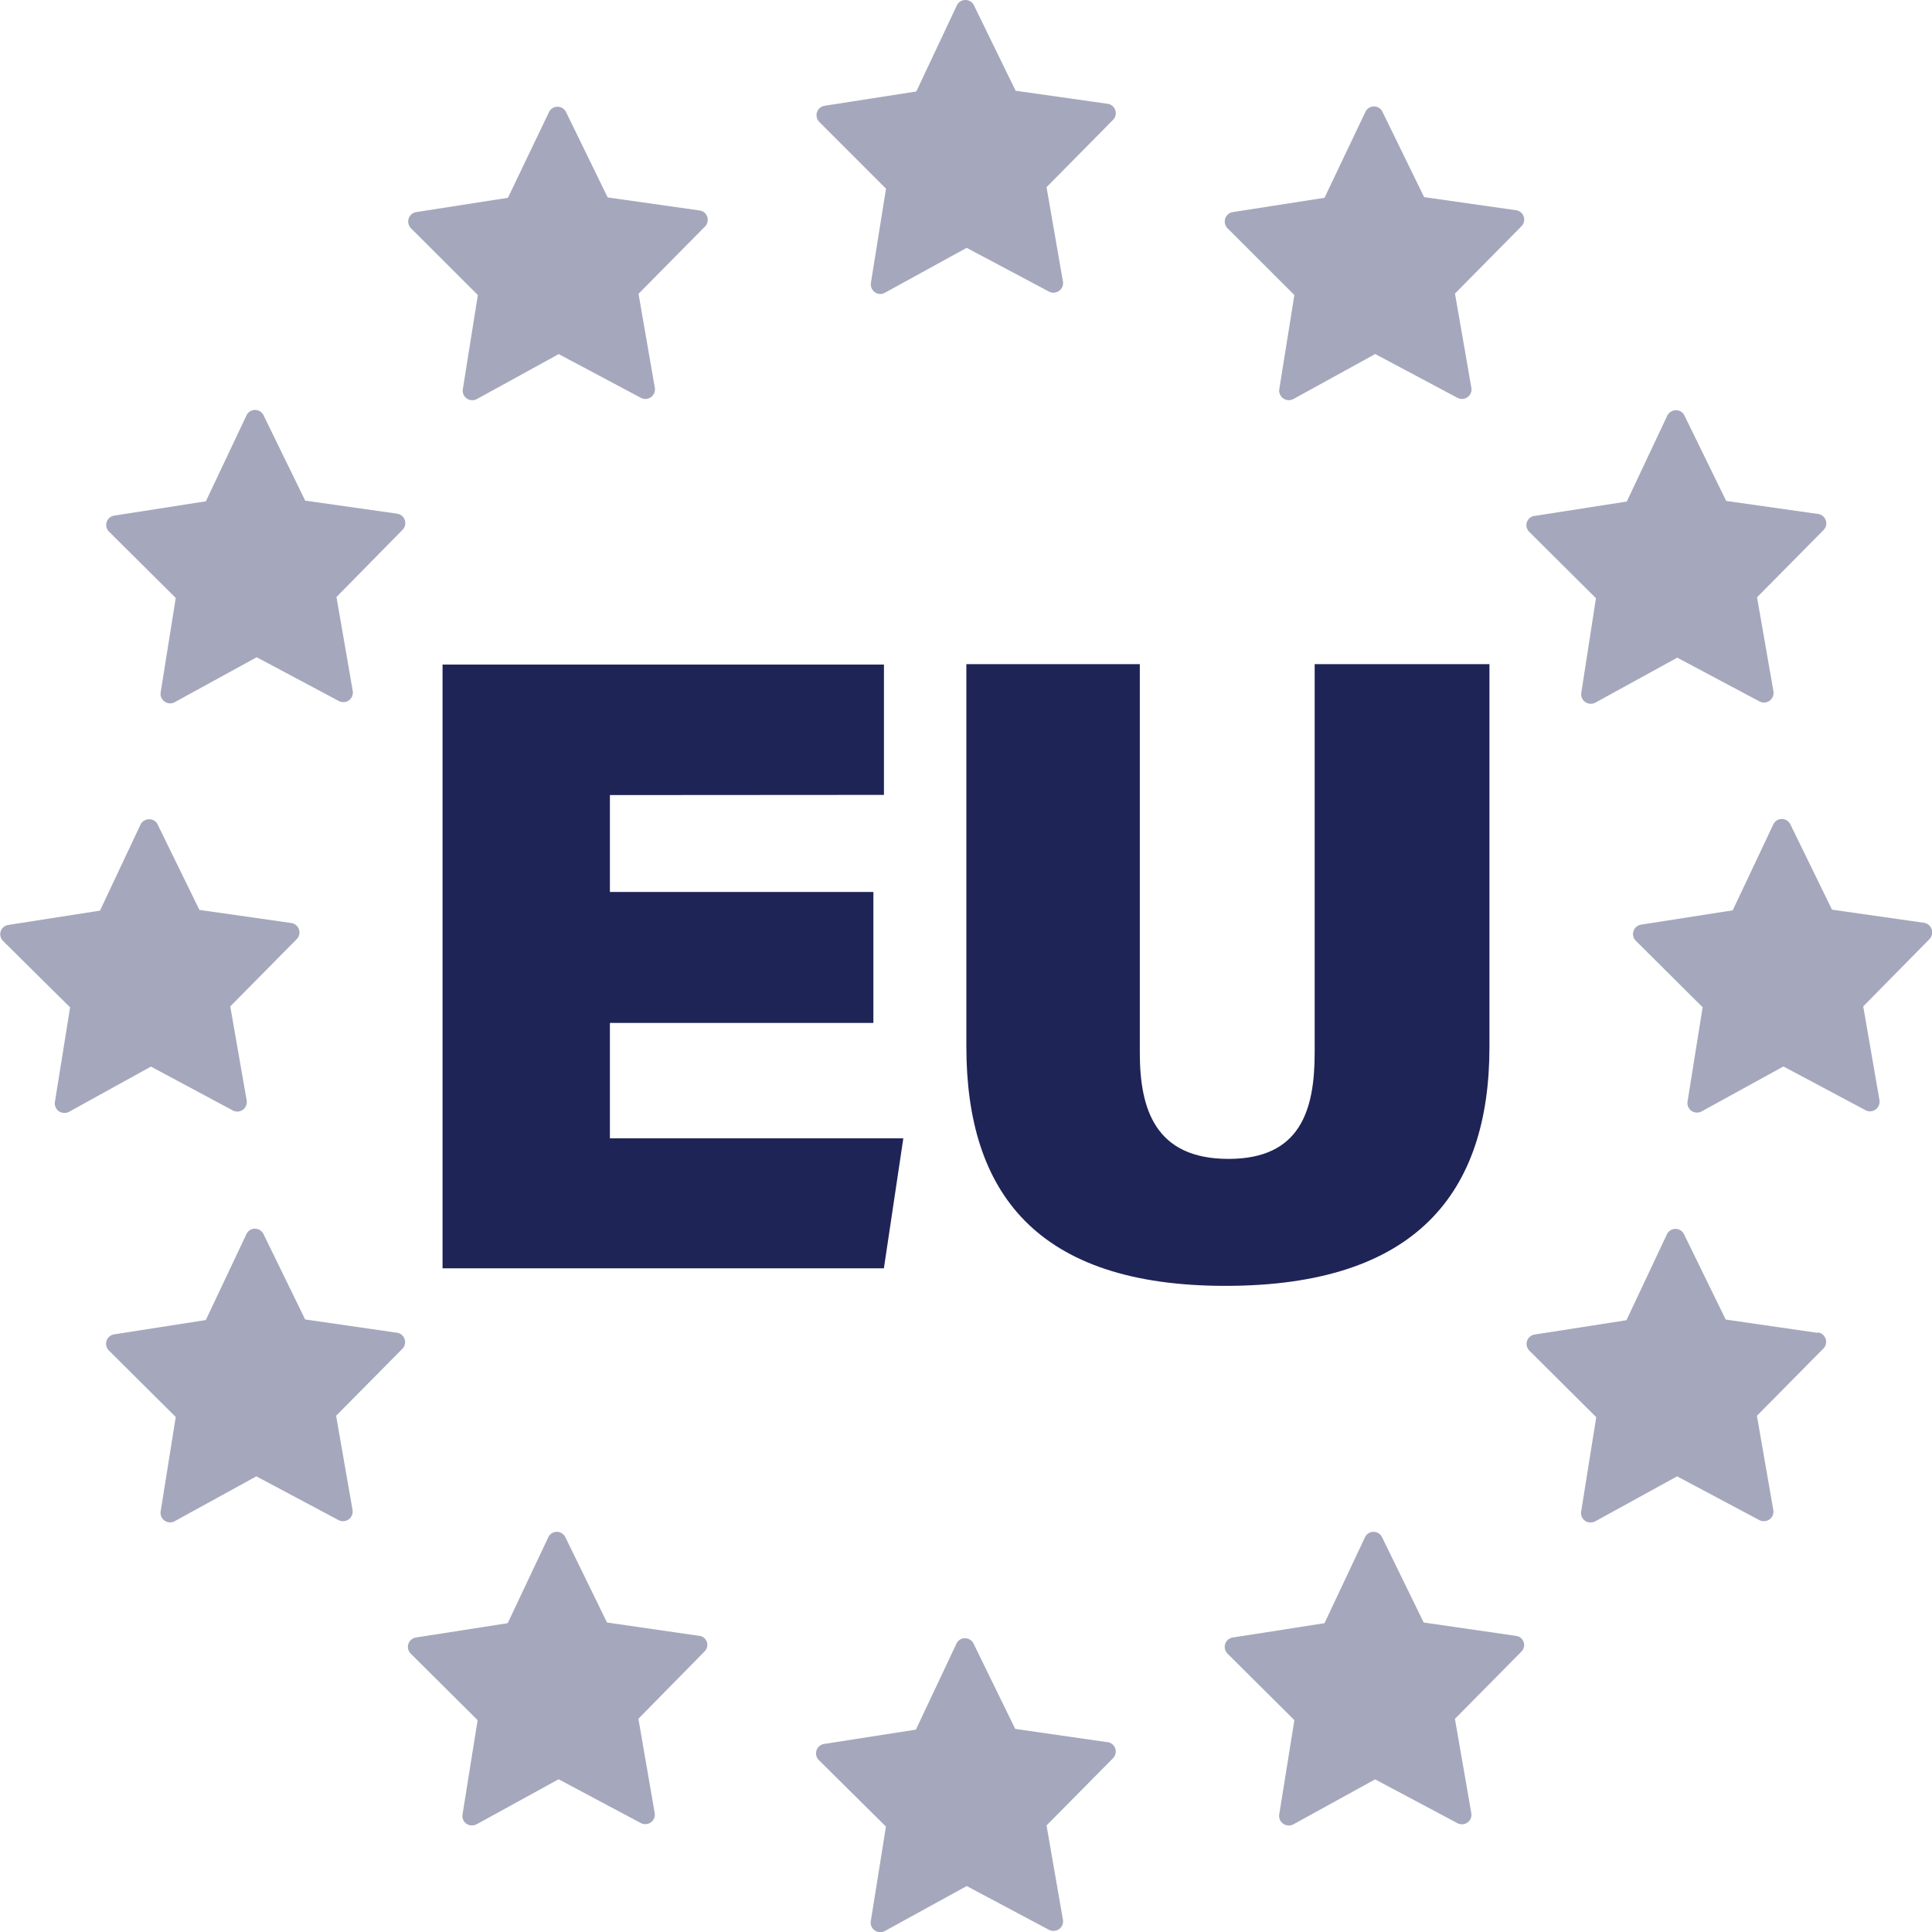
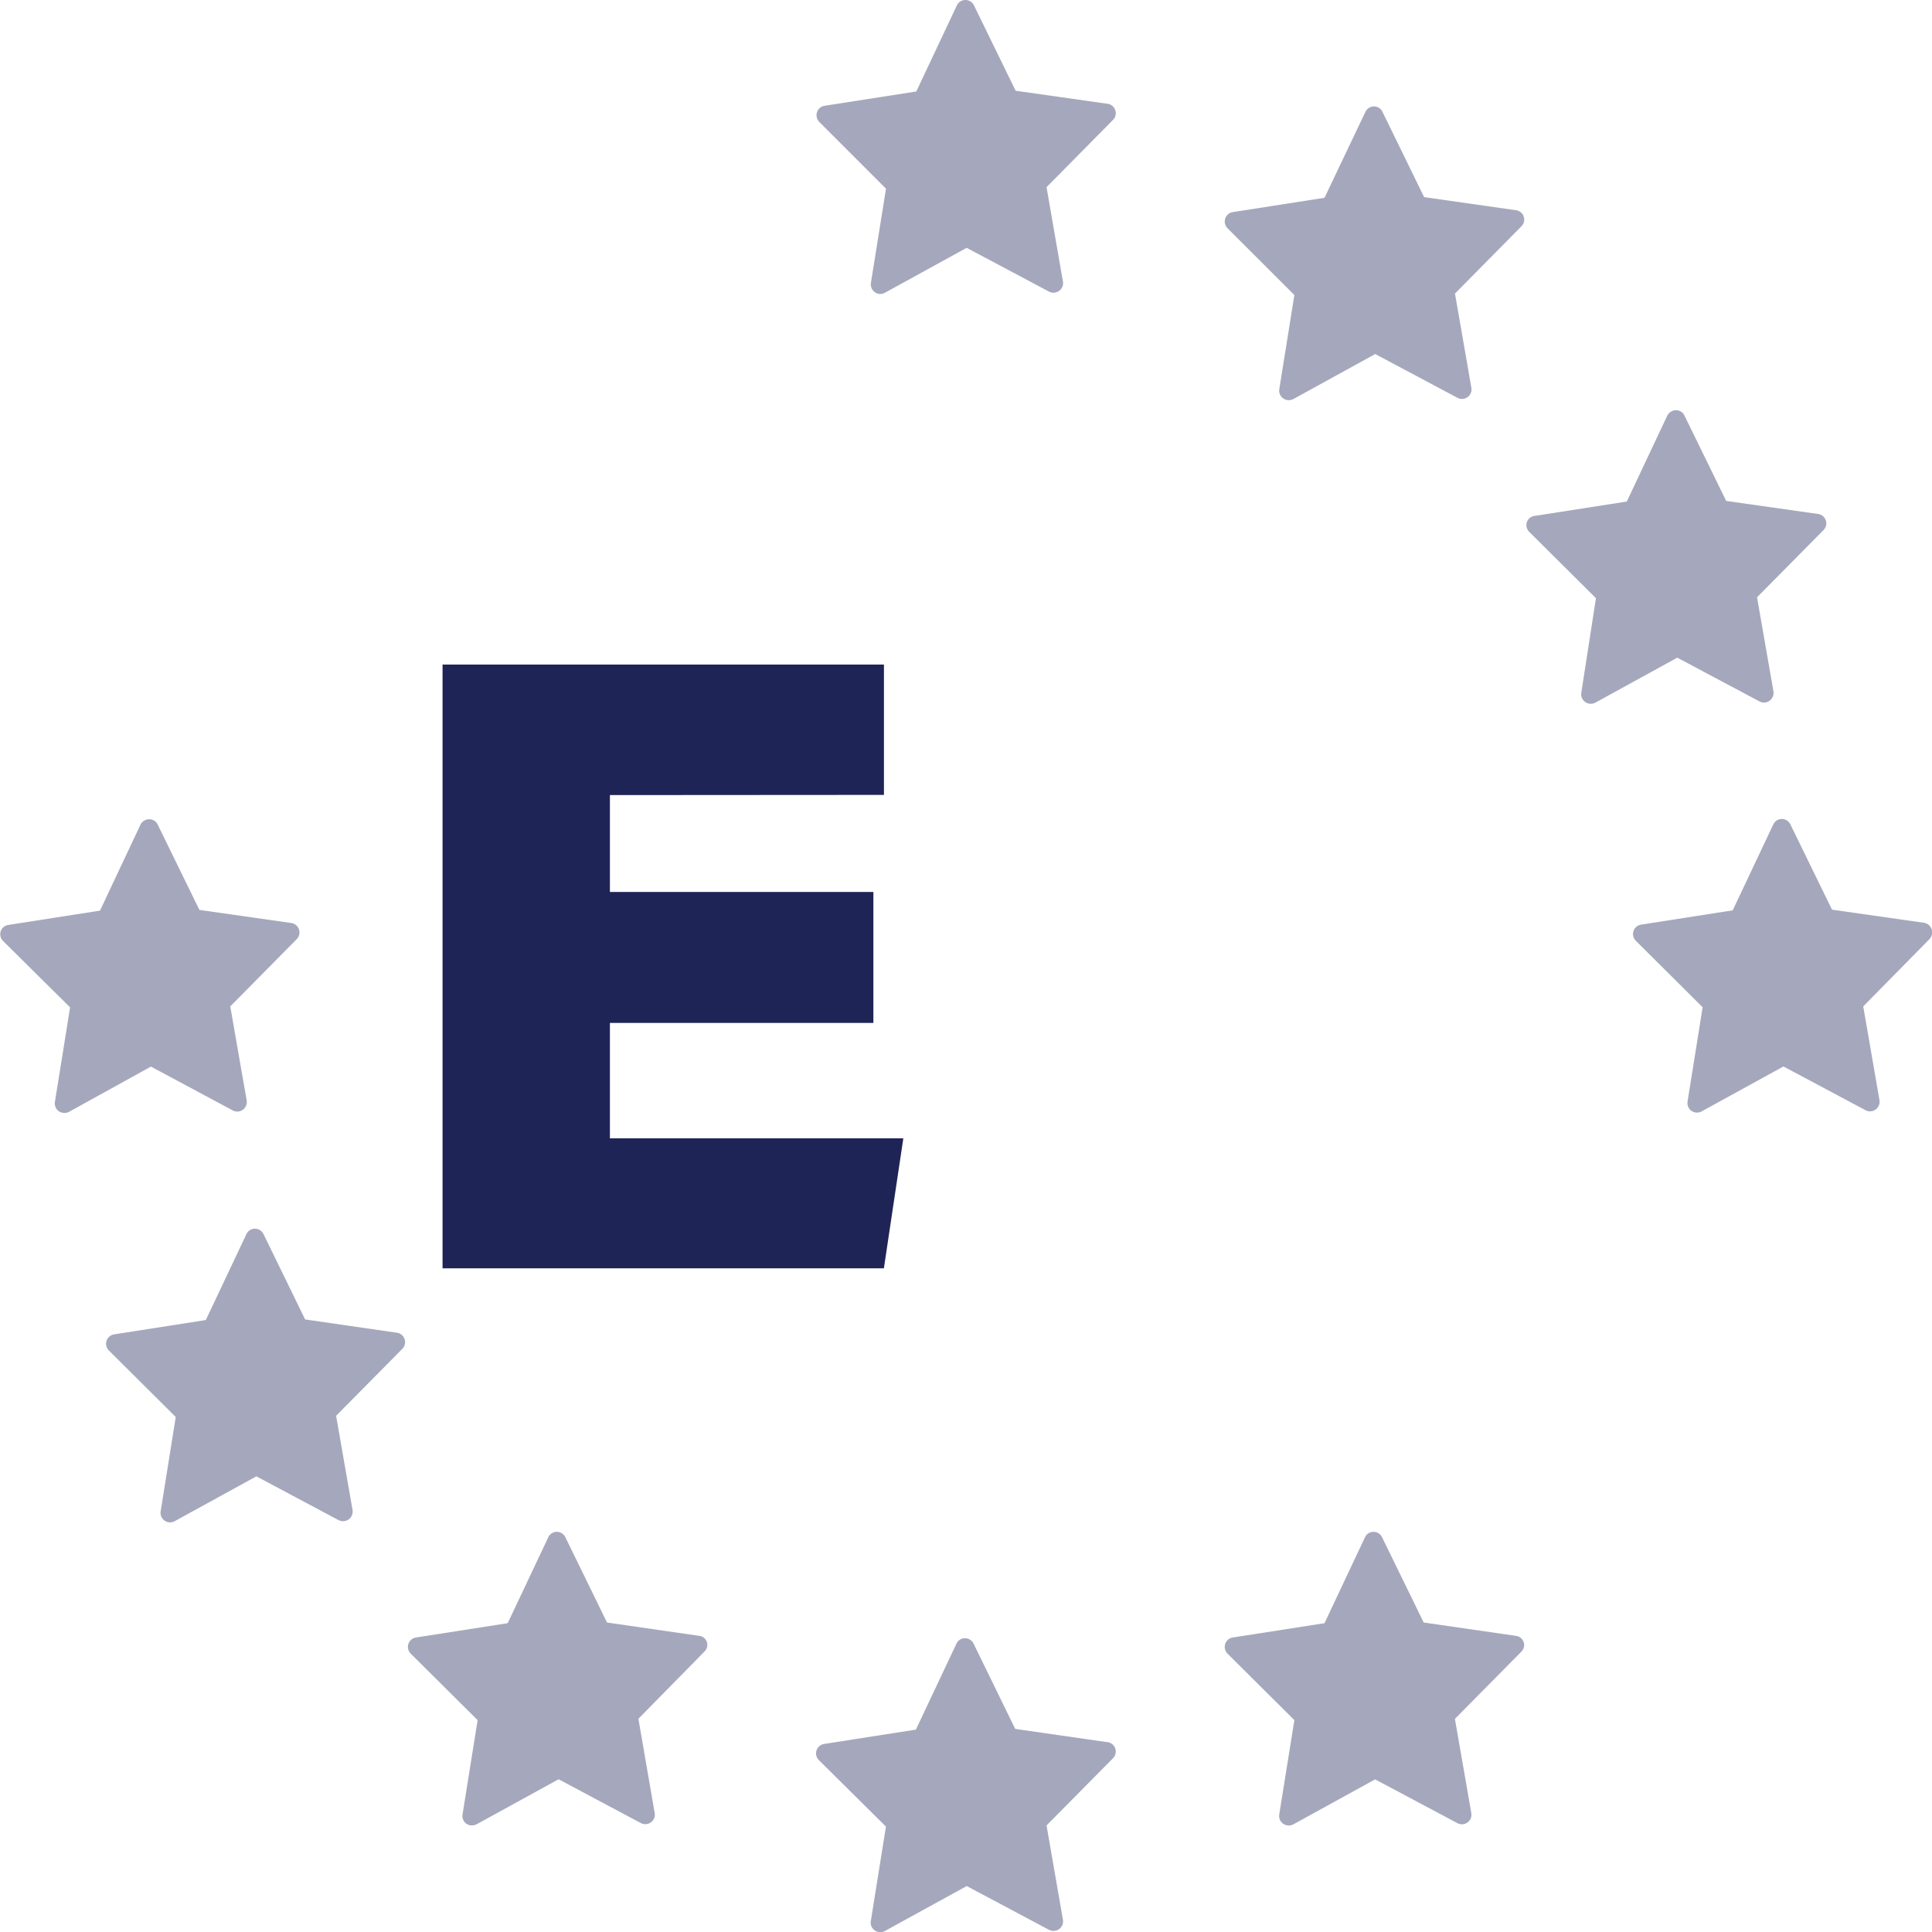
<svg xmlns="http://www.w3.org/2000/svg" width="32" height="32" viewBox="0 0 32 32">
  <defs>
    <style>
            .cls-2{fill:#1f2457}
        </style>
  </defs>
  <g id="EU_-_delivery_icon" data-name="EU - delivery_icon" transform="translate(-580 -311)">
    <g id="Group_4607" data-name="Group 4607" transform="translate(580 311)" style="opacity:.4">
      <path id="Path_7120" data-name="Path 7120" class="cls-2" d="M311.081 257.212a.158.158 0 0 0 0-.224.155.155 0 0 0-.089-.044l-1.52-.22-.69-1.414a.157.157 0 0 0-.141-.089.156.156 0 0 0-.142.091l-.672 1.422-1.517.237a.158.158 0 0 0-.133.18.163.163 0 0 0 .046.089l1.106 1.1-.25 1.563a.158.158 0 0 0 .232.163l1.353-.743 1.362.725a.16.16 0 0 0 .231-.17l-.272-1.558z" transform="translate(-304.418 -234.87)" />
-       <path id="Path_7121" data-name="Path 7121" class="cls-2" d="m339.814 256.947-1.52-.22-.691-1.414a.157.157 0 0 0-.142-.088.156.156 0 0 0-.141.091l-.67 1.422-1.519.237a.157.157 0 0 0-.133.18.163.163 0 0 0 .046.089l1.106 1.1-.25 1.563a.157.157 0 0 0 .131.18h.027a.163.163 0 0 0 .079-.02l1.352-.743 1.363.725a.16.16 0 0 0 .167-.012.157.157 0 0 0 .063-.158l-.271-1.558 1.1-1.113a.158.158 0 0 0 0-.224.153.153 0 0 0-.089-.044z" transform="translate(-309.711 -234.871)" />
      <path id="Path_7122" data-name="Path 7122" class="cls-2" d="m333.724 263.034-1.521-.22-.69-1.413a.157.157 0 0 0-.142-.089.156.156 0 0 0-.141.091l-.67 1.422-1.519.237a.158.158 0 0 0-.086.269l1.106 1.1-.251 1.563a.157.157 0 0 0 .066.153.166.166 0 0 0 .091.029.175.175 0 0 0 .079-.02l1.352-.744 1.363.725a.158.158 0 0 0 .23-.169l-.271-1.558 1.1-1.113a.153.153 0 0 0-.091-.262z" transform="translate(-308.622 -235.94)" />
      <path id="Path_7123" data-name="Path 7123" class="cls-2" d="m317.083 263.034-1.521-.22-.69-1.413a.157.157 0 0 0-.141-.089.156.156 0 0 0-.142.091l-.672 1.422-1.518.237a.157.157 0 0 0-.086.269l1.106 1.1-.25 1.563a.157.157 0 0 0 .131.18h.027a.172.172 0 0 0 .079-.02l1.354-.744 1.361.725a.158.158 0 0 0 .23-.169l-.269-1.558 1.094-1.113a.152.152 0 0 0-.093-.262z" transform="translate(-305.508 -235.94)" />
      <path id="Path_7124" data-name="Path 7124" class="cls-2" d="m330.062 235.611-.25 1.559a.157.157 0 0 0 .066.153.159.159 0 0 0 .091.029.175.175 0 0 0 .079-.02l1.353-.744 1.362.725a.158.158 0 0 0 .23-.169l-.271-1.558 1.1-1.113a.158.158 0 0 0 0-.224.155.155 0 0 0-.089-.043l-1.522-.217-.69-1.413a.155.155 0 0 0-.142-.089.158.158 0 0 0-.141.091l-.677 1.422-1.519.237a.157.157 0 0 0-.131.18.161.161 0 0 0 .045.089z" transform="translate(-308.623 -230.724)" />
-       <path id="Path_7125" data-name="Path 7125" class="cls-2" d="m313.424 235.611-.249 1.559a.158.158 0 0 0 .155.183.17.17 0 0 0 .079-.02l1.354-.744 1.362.725a.157.157 0 0 0 .213-.066.16.16 0 0 0 .017-.1l-.27-1.558 1.1-1.113a.158.158 0 0 0 0-.224.155.155 0 0 0-.088-.043l-1.523-.216-.689-1.413a.159.159 0 0 0-.142-.089.158.158 0 0 0-.142.091l-.679 1.417-1.519.237a.158.158 0 0 0-.131.181.162.162 0 0 0 .045.088z" transform="translate(-305.509 -230.724)" />
-       <path id="Path_7126" data-name="Path 7126" class="cls-2" d="m307.331 241.7-.249 1.559a.156.156 0 0 0 .065.158.159.159 0 0 0 .091.029.163.163 0 0 0 .079-.021l1.354-.743 1.361.725a.159.159 0 0 0 .214-.064.166.166 0 0 0 .017-.1l-.27-1.559 1.094-1.112a.158.158 0 0 0-.09-.268l-1.522-.216-.69-1.414a.157.157 0 0 0-.141-.088.156.156 0 0 0-.142.091l-.672 1.422-1.517.237a.156.156 0 0 0-.087.266z" transform="translate(-304.42 -231.796)" />
      <path id="Path_7127" data-name="Path 7127" class="cls-2" d="M335 240.446a.158.158 0 0 0 .039.158l1.106 1.1-.242 1.562a.156.156 0 0 0 .065.158.17.17 0 0 0 .092.029.164.164 0 0 0 .079-.021l1.353-.743 1.362.725a.158.158 0 0 0 .214-.066.16.16 0 0 0 .017-.1l-.272-1.559 1.1-1.112a.157.157 0 0 0-.09-.268l-1.521-.216-.691-1.414a.155.155 0 0 0-.142-.089.166.166 0 0 0-.143.091l-.67 1.422-1.519.237a.156.156 0 0 0-.137.106z" transform="translate(-309.711 -231.796)" />
      <path id="Path_7128" data-name="Path 7128" class="cls-2" d="M342.172 248.72a.158.158 0 0 0-.127-.105l-1.522-.217-.69-1.413a.159.159 0 0 0-.142-.089.156.156 0 0 0-.141.091l-.672 1.422-1.518.237a.158.158 0 0 0-.131.181.16.16 0 0 0 .045.087l1.106 1.1-.25 1.563a.158.158 0 0 0 .065.153.16.16 0 0 0 .091.029.169.169 0 0 0 .078-.02l1.354-.744 1.361.725a.157.157 0 0 0 .213-.066.16.16 0 0 0 .017-.1L341.04 250l1.1-1.117a.161.161 0 0 0 .032-.163z" transform="translate(-310.179 -233.331)" />
      <path id="Path_7129" data-name="Path 7129" class="cls-2" d="M307.807 251.723a.158.158 0 0 0 .23-.169l-.271-1.554 1.1-1.113a.158.158 0 0 0-.09-.268l-1.521-.217-.691-1.413a.151.151 0 0 0-.144-.088.158.158 0 0 0-.142.091l-.67 1.422-1.519.237a.157.157 0 0 0-.126.107.16.16 0 0 0 .039.158l1.111 1.1-.251 1.563a.159.159 0 0 0 .065.158.174.174 0 0 0 .092.028.16.16 0 0 0 .079-.02l1.354-.748z" transform="translate(-303.952 -233.331)" />
      <path id="Path_7130" data-name="Path 7130" class="cls-2" d="m321.742 233.383-.25 1.561a.158.158 0 0 0 .065.153.152.152 0 0 0 .167.01l1.354-.744 1.364.725a.161.161 0 0 0 .167-.012.157.157 0 0 0 .063-.158l-.271-1.56 1.1-1.113a.158.158 0 0 0 0-.224.153.153 0 0 0-.09-.044l-1.522-.216-.69-1.414a.158.158 0 0 0-.142-.089.158.158 0 0 0-.142.091l-.671 1.424-1.519.237a.158.158 0 0 0-.132.18.167.167 0 0 0 .045.089z" transform="translate(-307.067 -230.258)" />
      <path id="Path_7131" data-name="Path 7131" class="cls-2" d="m325.4 265.263-1.52-.219-.69-1.413a.159.159 0 0 0-.142-.089.155.155 0 0 0-.142.092l-.671 1.422-1.519.237a.158.158 0 0 0-.133.18.163.163 0 0 0 .046.089l1.11 1.1-.25 1.562a.157.157 0 0 0 .065.158.16.16 0 0 0 .091.029.163.163 0 0 0 .079-.021l1.353-.743 1.363.725a.159.159 0 0 0 .23-.17l-.271-1.559 1.1-1.112a.158.158 0 0 0 0-.224.151.151 0 0 0-.089-.044z" transform="translate(-307.065 -236.408)" />
    </g>
    <g id="Group_4606" data-name="Group 4606" transform="translate(587.33 322)">
      <path id="Path_7133" data-name="Path 7133" class="cls-2" d="M320.93 249.659V247.5h-7.311v10h7.31l.322-2.153h-4.86v-1.911h4.364v-2.169h-4.364v-1.605z" transform="translate(-313.619 -247.493)" />
-       <path id="Path_7134" data-name="Path 7134" class="cls-2" d="M332.707 253.831v-6.339h-2.895v6.437c0 .955-.238 1.758-1.427 1.758-1.222 0-1.469-.837-1.469-1.758v-6.437h-2.873v6.335c0 2.416 1.16 3.963 4.29 3.963 3.151 0 4.374-1.532 4.374-3.959z" transform="translate(-315.367 -247.492)" />
    </g>
  </g>
</svg>